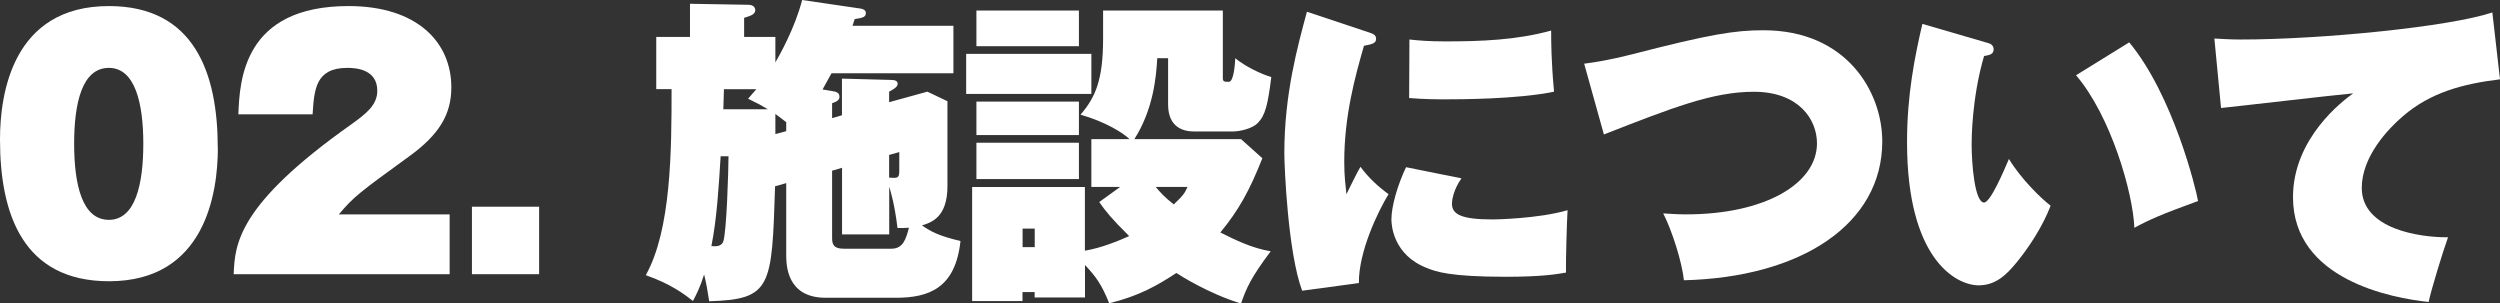
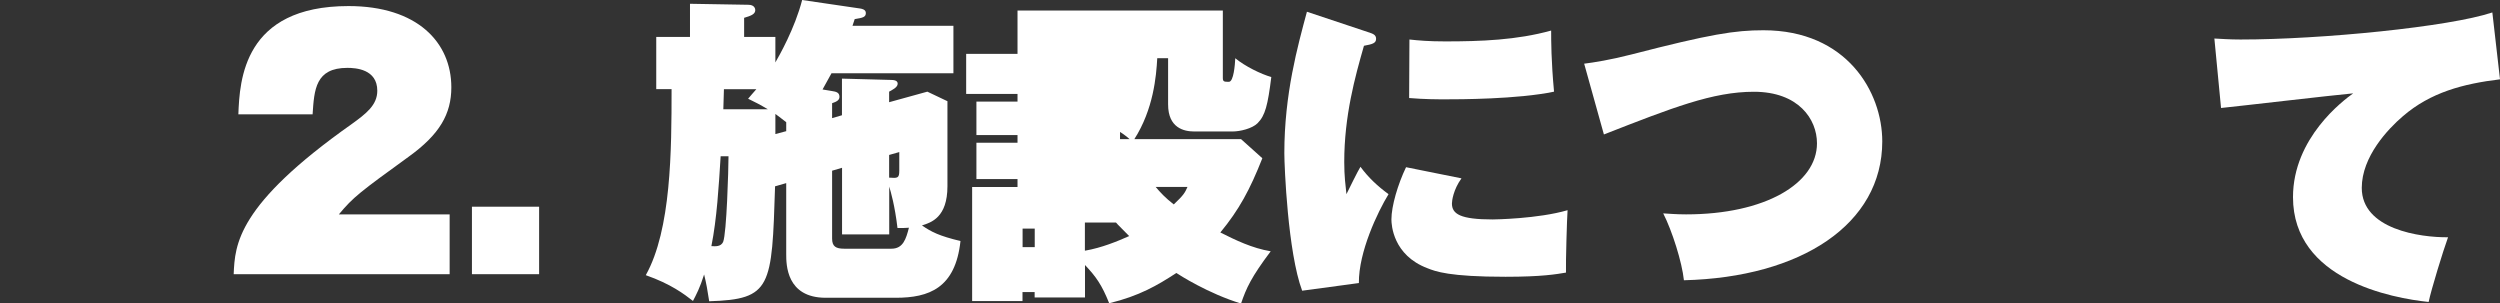
<svg xmlns="http://www.w3.org/2000/svg" id="_レイヤー_2" data-name="レイヤー_2" viewBox="0 0 251.2 30.49">
  <rect x="0" y="0" width="251.2" height="30.49" fill="#333333" stroke="none" />
  <defs>
    <style>
      .cls-1 {
        fill: #fff;
      }
    </style>
  </defs>
  <g id="_レイヤー_2-2" data-name="レイヤー_2">
    <g>
-       <path class="cls-1" d="M21.89,14.85c0,4.51-1.25,13.41-10.94,13.41C2.3,28.25,0,21.5,0,14.02,0,9.5,1.22.61,10.94.61c8.58,0,10.94,6.72,10.94,14.24ZM10.94,6.82c-2.69,0-3.49,3.52-3.49,7.62s.8,7.65,3.49,7.65,3.46-3.65,3.46-7.65-.8-7.62-3.46-7.62Z" />
      <path class="cls-1" d="M45.21,27.55h-21.73c.13-2.98.32-6.94,11.84-15.07,1.47-1.06,2.59-1.92,2.59-3.36,0-2.18-2.18-2.3-3.01-2.3-3.2,0-3.33,2.18-3.49,4.67h-7.46c.13-3.42.51-10.88,11.07-10.88,6.91,0,10.33,3.65,10.33,8.16,0,2.69-1.18,4.74-4.29,6.98-4.9,3.55-5.57,4.06-7.01,5.79h11.13v6.02Z" />
      <path class="cls-1" d="M54.17,20.77v6.78h-6.75v-6.78h6.75Z" />
      <path class="cls-1" d="M84.6,11.58v-3.68l4.86.13c.32,0,.74.03.74.38,0,.38-.58.64-.86.8v1.06l3.84-1.06,2.02.96v8.54c0,3.14-1.63,3.65-2.56,3.94.96.67,1.76,1.06,3.87,1.57-.51,4.74-3.17,5.7-6.5,5.7h-7.04c-3.97,0-3.97-3.36-3.97-4.38v-7.14l-1.12.32c-.32,10.14-.35,11.36-6.62,11.55-.16-1.05-.29-1.82-.51-2.69-.42,1.34-.8,2.05-1.12,2.66-.9-.7-2.21-1.7-4.74-2.59,2.56-4.58,2.59-12.54,2.59-18.69h-1.54V3.71h3.39V.38l5.86.1c.64,0,.7.42.7.54,0,.42-.48.58-1.12.77v1.92h3.14v2.56c.35-.61,1.95-3.39,2.69-6.27l5.86.86c.16.03.54.1.54.45,0,.42-.32.48-1.12.61-.13.38-.16.51-.22.67h10.14v4.77h-12.25c-.32.58-.48.86-.9,1.63l.96.16c.38.06.74.13.74.58,0,.32-.26.48-.74.64v1.5l.99-.29ZM72.41,15.71c-.19,3.04-.38,6.27-.93,9.02.42.03.96.06,1.18-.42.35-.86.54-7.29.54-8.61h-.8ZM77.15,10.98c-.8-.48-1.18-.67-1.98-1.06.19-.22.54-.64.83-.96h-3.26l-.06,2.02h4.48ZM79,13.18v-.9c-.61-.48-.83-.64-1.09-.83v2.02l1.09-.29ZM83.61,17.15v6.82c0,.8.38,1.02,1.22,1.02h4.74c1.18,0,1.47-.99,1.76-2.11-.32.03-.51.03-1.15.03-.26-2.21-.67-3.65-.83-4.16v4.8h-4.74v-6.69l-.99.29ZM89.34,15.58v2.27c.86.06,1.02.06,1.02-.71v-1.86l-1.02.29Z" />
-       <path class="cls-1" d="M109.66,5.41v4.03h-12.58v-4.03h12.58ZM112.54,18.78h-2.88v-4.8h3.84c-.67-.64-2.4-1.73-4.93-2.46,1.5-1.73,2.27-3.49,2.27-7.65V1.06h12.03v6.78c0,.38.16.38.61.38.48,0,.61-1.73.64-2.37.96.8,2.59,1.6,3.62,1.89-.35,2.82-.61,3.87-1.38,4.64-.54.54-1.76.83-2.5.83h-3.87c-1.02,0-2.62-.35-2.62-2.72v-4.64h-1.09c-.1,1.82-.38,5.12-2.3,8.13h10.72l2.14,1.92c-1.25,3.17-2.34,5.18-4.22,7.46,1.54.77,3.17,1.57,5.06,1.89-1.95,2.59-2.46,3.71-2.98,5.25-3.33-1.02-6.21-2.88-6.5-3.07-1.92,1.25-3.71,2.3-6.75,3.04-.74-1.86-1.34-2.69-2.43-3.84v3.26h-5.06v-.54h-1.22v.9h-5.06v-11.46h11.33v6.4c1.7-.29,3.3-.96,4.45-1.47-1.73-1.7-2.4-2.53-3.01-3.42l2.08-1.5ZM108.41,1.06v3.58h-10.3V1.06h10.3ZM108.41,10.21v3.36h-10.3v-3.36h10.3ZM108.41,14.34v3.65h-10.3v-3.65h10.3ZM102.75,22.97v1.86h1.22v-1.86h-1.22ZM116.12,18.78c.45.54.99,1.12,1.82,1.76,1.02-.96,1.12-1.18,1.38-1.76h-3.2Z" />
+       <path class="cls-1" d="M109.66,5.41v4.03h-12.58v-4.03h12.58ZM112.54,18.78h-2.88v-4.8h3.84c-.67-.64-2.4-1.73-4.93-2.46,1.5-1.73,2.27-3.49,2.27-7.65V1.06h12.03v6.78c0,.38.16.38.61.38.48,0,.61-1.73.64-2.37.96.8,2.59,1.6,3.62,1.89-.35,2.82-.61,3.87-1.38,4.64-.54.54-1.76.83-2.5.83h-3.87c-1.02,0-2.62-.35-2.62-2.72v-4.64h-1.09c-.1,1.82-.38,5.12-2.3,8.13h10.72l2.14,1.92c-1.25,3.17-2.34,5.18-4.22,7.46,1.54.77,3.17,1.57,5.06,1.89-1.95,2.59-2.46,3.71-2.98,5.25-3.33-1.02-6.21-2.88-6.5-3.07-1.92,1.25-3.71,2.3-6.75,3.04-.74-1.86-1.34-2.69-2.43-3.84v3.26h-5.06v-.54h-1.22v.9h-5.06v-11.46h11.33v6.4c1.7-.29,3.3-.96,4.45-1.47-1.73-1.7-2.4-2.53-3.01-3.42l2.08-1.5Zv3.58h-10.3V1.06h10.3ZM108.41,10.21v3.36h-10.3v-3.36h10.3ZM108.41,14.34v3.65h-10.3v-3.65h10.3ZM102.75,22.97v1.86h1.22v-1.86h-1.22ZM116.12,18.78c.45.54.99,1.12,1.82,1.76,1.02-.96,1.12-1.18,1.38-1.76h-3.2Z" />
      <path class="cls-1" d="M137.57,3.26c.35.13.7.22.7.64,0,.45-.38.54-1.22.7-.9,3.14-1.98,7.04-1.98,11.68,0,1.44.13,2.37.22,3.23.22-.45,1.18-2.4,1.41-2.75.8,1.09,1.73,1.95,2.82,2.75-1.09,1.79-3.01,5.79-2.98,8.93l-5.7.77c-1.44-3.84-1.79-12.54-1.79-13.82,0-5.95,1.34-10.75,2.27-14.21l6.24,2.08ZM146.85,17.92c-.83,1.15-.96,2.27-.96,2.53,0,1.06.86,1.6,4.1,1.6.16,0,4.54-.06,7.52-.93-.06.77-.19,5.18-.16,6.27-.96.16-2.37.42-6.08.42-5.66,0-7.04-.54-7.84-.86-3.46-1.31-3.62-4.35-3.62-4.9,0-1.34.64-3.52,1.47-5.25l5.57,1.12ZM141.63,3.97c.9.1,1.95.19,3.58.19,3.58,0,7.2-.13,10.65-1.09,0,.99,0,3.04.29,6.14-3.65.77-9.66.77-10.85.77-.93,0-2.14,0-3.71-.13l.03-5.89Z" />
      <path class="cls-1" d="M159.17,6.4c1.02-.13,2.62-.38,4.77-.93,7.94-2.05,10.4-2.43,13.25-2.43,8.38,0,11.94,6.21,11.94,11.17,0,8.32-8.16,13.66-19.93,13.95-.19-1.82-1.18-4.96-2.08-6.72.58.03,1.28.1,2.3.1,7.94,0,13.15-3.1,13.15-7.14,0-2.43-1.86-5.18-6.34-5.18-4.13,0-8.19,1.6-15.07,4.29l-1.98-7.1Z" />
-       <path class="cls-1" d="M199.84,4.35c.32.1.48.32.48.61,0,.51-.45.58-.96.67-1.25,4.26-1.25,8.42-1.25,8.86,0,2.05.32,5.86,1.25,5.86.64,0,1.98-3.17,2.5-4.38,1.18,1.98,3.26,4,4.19,4.7-.83,2.14-2.21,4.22-3.39,5.66-1.02,1.25-2.11,2.34-3.84,2.34-2.3,0-7.2-2.66-7.2-14.37,0-4.8.77-8.57,1.54-11.9l6.69,1.95ZM213.95,4.26c4.42,5.34,6.72,14.78,6.91,15.94-3.62,1.31-4.93,1.89-6.4,2.69-.13-3.52-2.37-11.26-5.86-15.33l5.34-3.3Z" />
      <path class="cls-1" d="M251.2,7.97c-3.71.45-6.98,1.31-9.76,3.71-1.5,1.28-4.13,4.06-4.13,7.2,0,4.16,5.86,4.99,8.67,4.96-.48,1.31-1.7,5.28-1.95,6.5-3.65-.38-13.63-2.21-13.63-10.53,0-5.95,5.06-9.73,6.05-10.43-2.11.19-11.39,1.28-13.28,1.47l-.67-6.98c.67.03,1.47.1,2.62.1,8.16,0,21.02-1.28,25.31-2.72l.77,6.72Z" />
    </g>
  </g>
</svg>